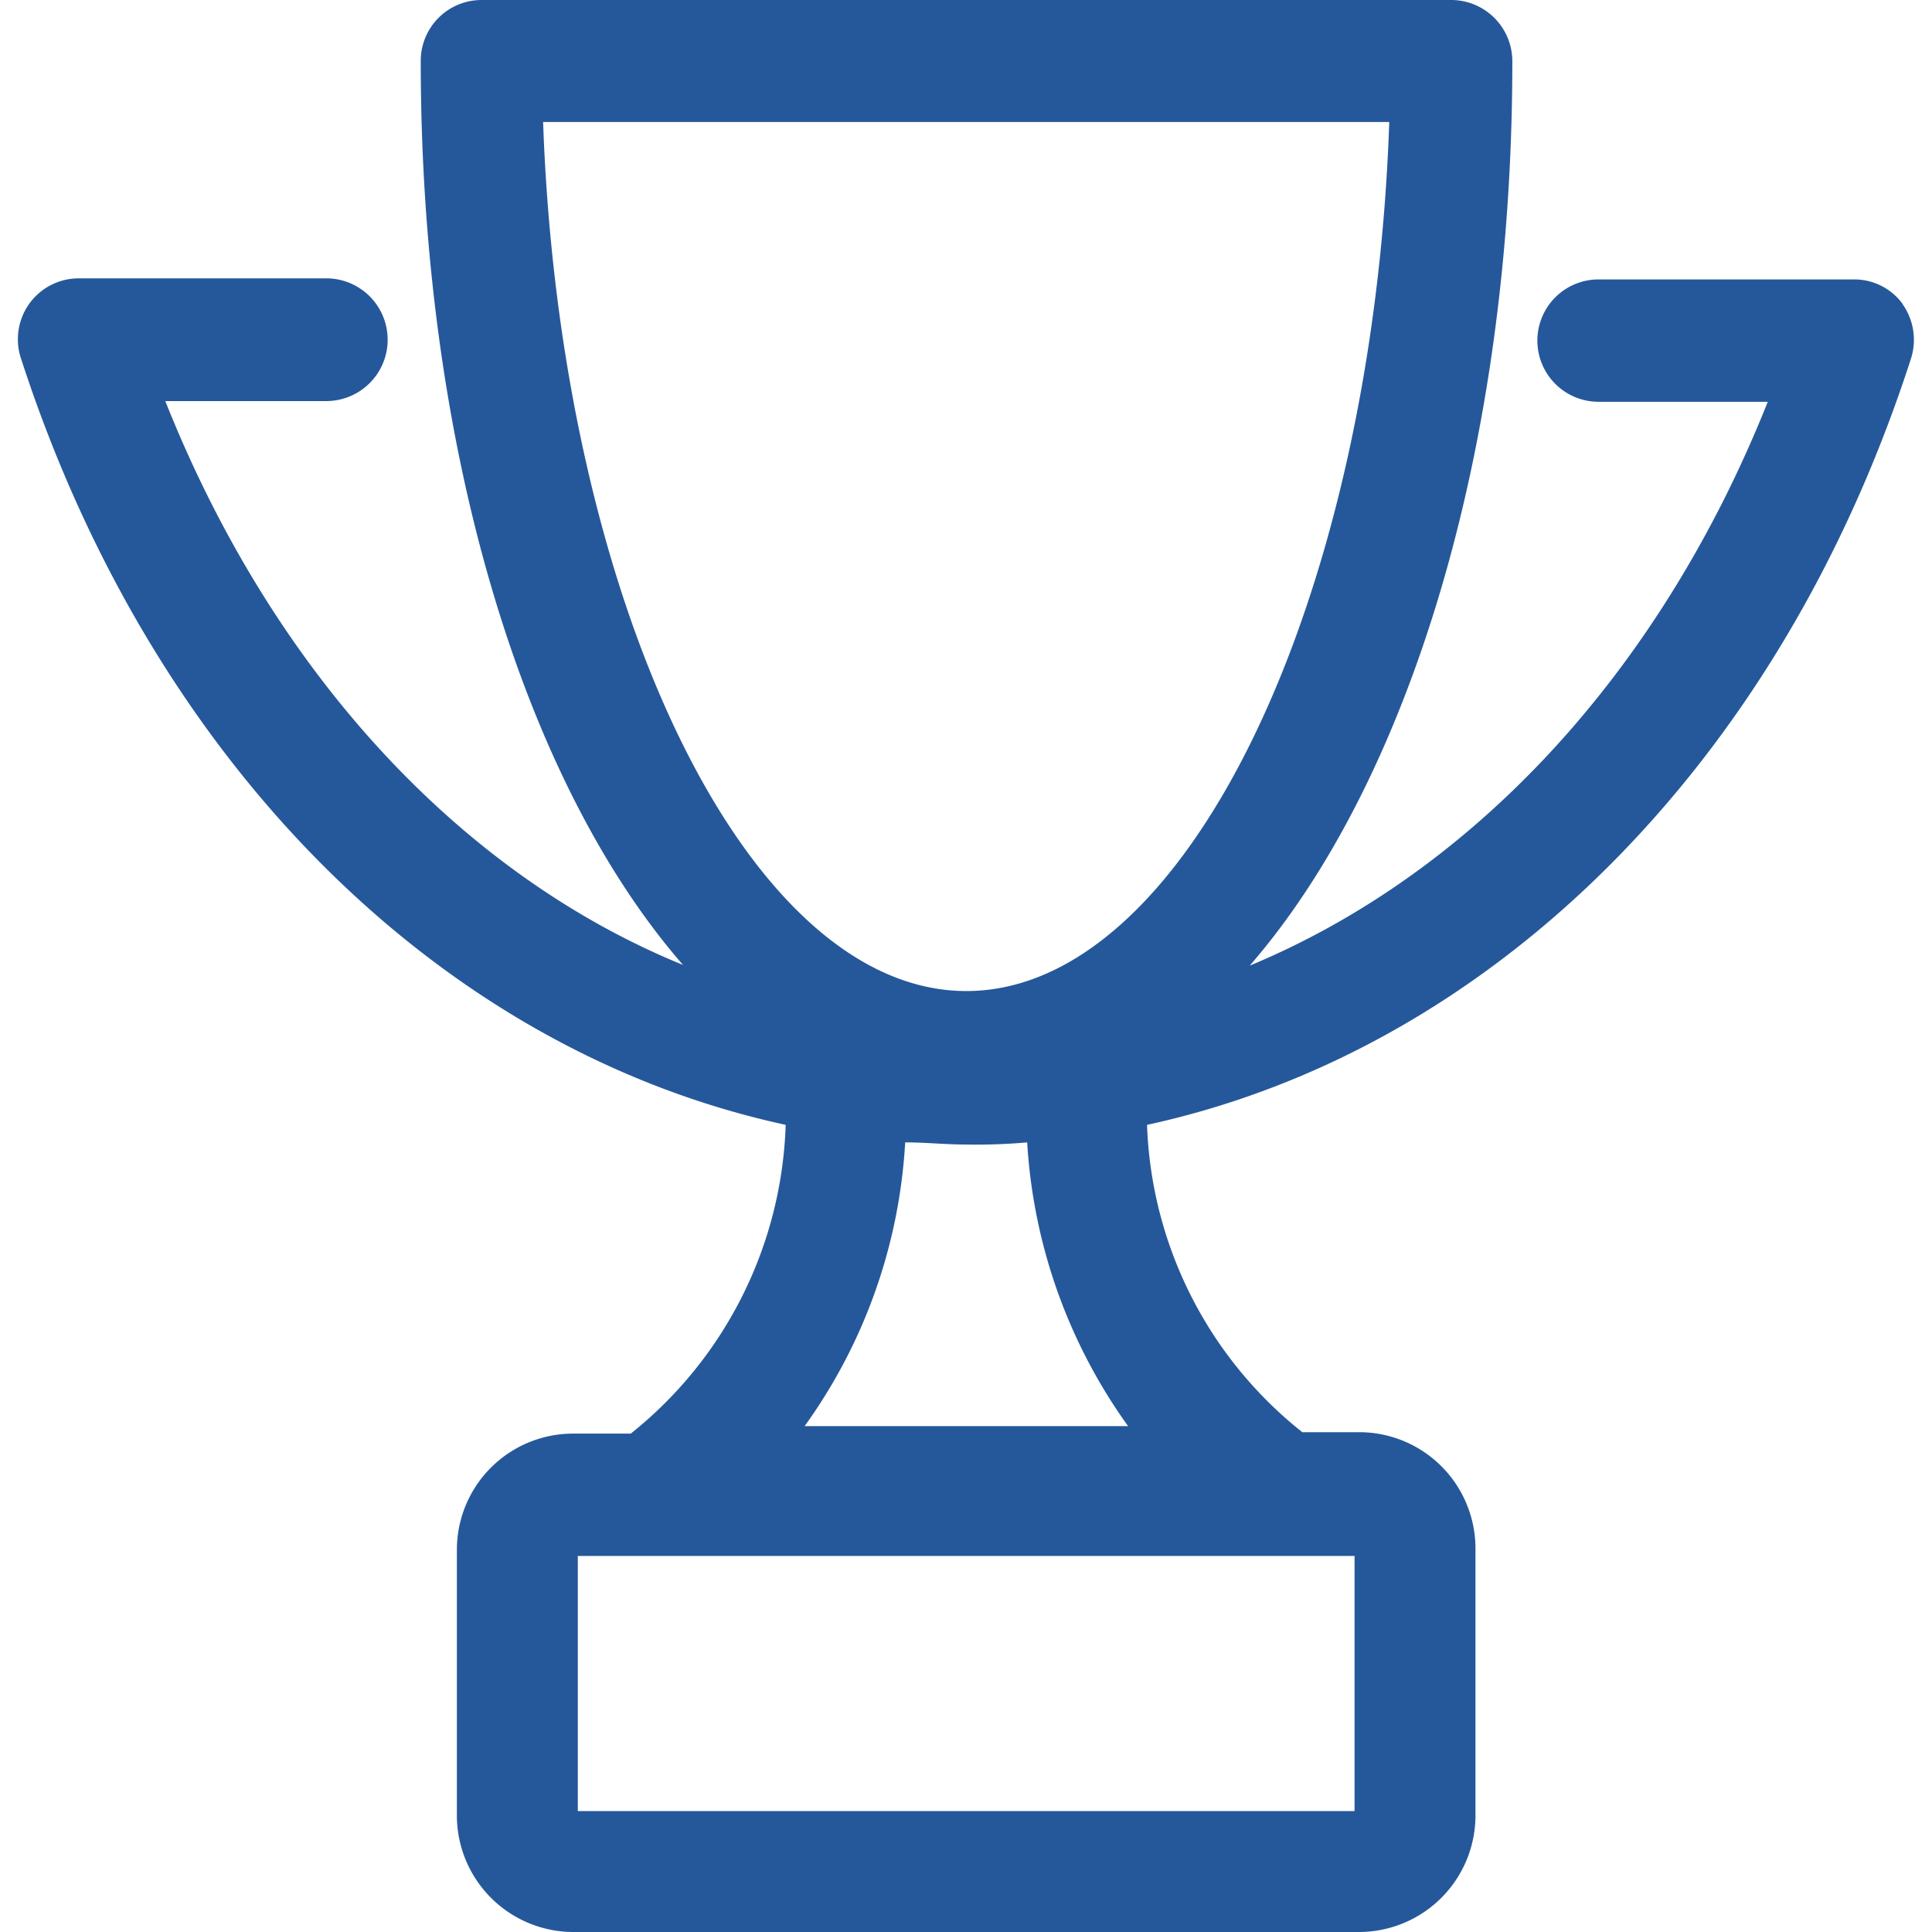
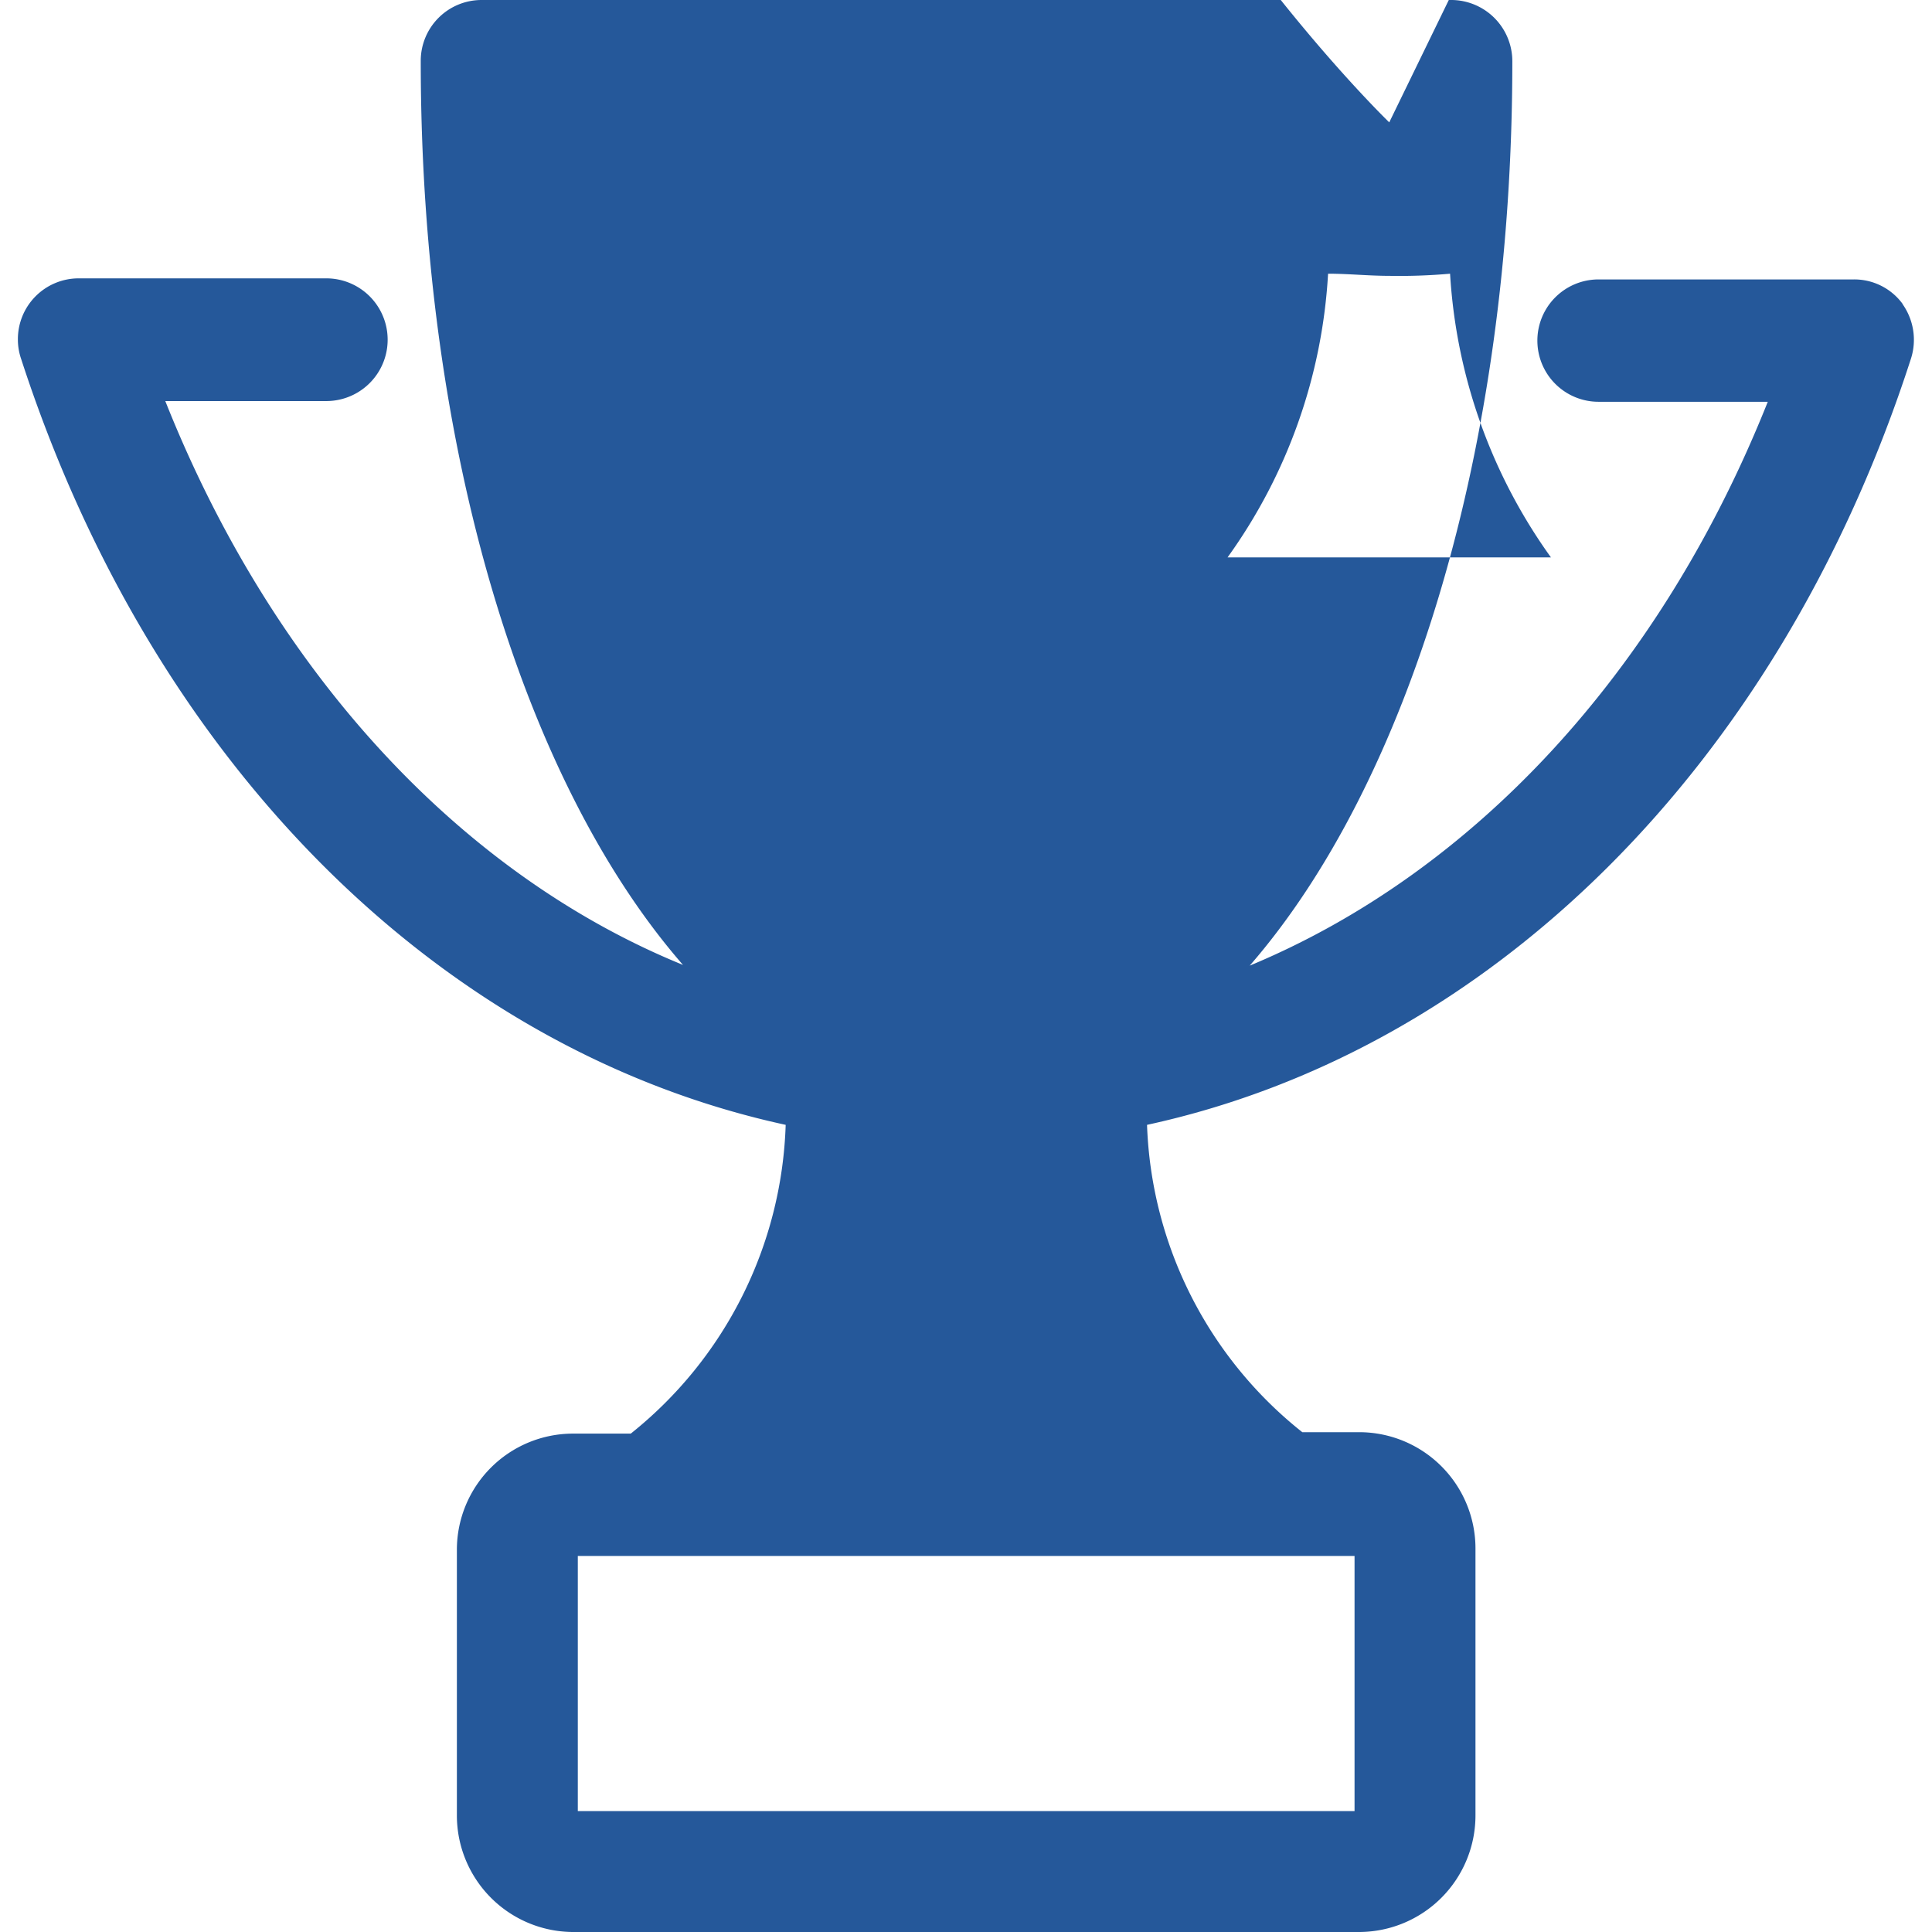
<svg xmlns="http://www.w3.org/2000/svg" width="108" height="108" viewBox="0 0 54 54">
  <defs>
    <style>
      .cls-1 {
        fill: #25589a;
        fill-rule: evenodd;
      }
    </style>
  </defs>
-   <path id="形状_19" data-name="形状 19" class="cls-1" d="M1409.69,1746.51a1.674,1.674,0,0,0-1.38-.7h-7.13a1.71,1.71,0,0,0,0,3.42h4.73c-3.02,7.58-8.25,13.17-14.48,15.76,4.43-5.1,7.34-14.41,7.34-25.27a1.712,1.712,0,0,0-1.68-1.72h-27.13a1.7,1.7,0,0,0-1.7,1.69v0.02c0,10.86,2.9,20.18,7.33,25.26-6.23-2.54-11.46-8.19-14.47-15.76h4.5a1.715,1.715,0,0,0,0-3.43h-6.93a1.7,1.7,0,0,0-1.69,1.71,1.654,1.654,0,0,0,.09.54c3.7,11.39,11.78,19.33,21.37,21.41a11.508,11.508,0,0,1-4.33,8.63h-1.63a3.248,3.248,0,0,0-3.23,3.23v7.43a3.259,3.259,0,0,0,3.24,3.27h21.99a3.259,3.259,0,0,0,3.24-3.27h0v-7.43a3.252,3.252,0,0,0-3.24-3.27h-1.6a11.47,11.47,0,0,1-4.34-8.59c9.58-2.08,17.67-10.02,21.35-21.41a1.729,1.729,0,0,0-.24-1.54Zm-15.33,42.11h-21.71v-7.13h21.71v7.13m0.97-47.2c-0.46,13.33-5.66,24.28-11.82,24.28s-11.36-10.95-11.83-24.29h23.65m-7.32,36.45h-9.02a15.013,15.013,0,0,0,2.81-7.93c0.57,0,1.13.06,1.71,0.06a16,16,0,0,0,1.7-.06,15.11,15.11,0,0,0,2.82,7.93h-0.02Z" transform="translate(-1356.5 -1738)" />
+   <path id="形状_19" data-name="形状 19" class="cls-1" d="M1409.69,1746.51a1.674,1.674,0,0,0-1.38-.7h-7.13a1.71,1.71,0,0,0,0,3.42h4.73c-3.02,7.58-8.25,13.17-14.48,15.76,4.43-5.1,7.34-14.41,7.34-25.27a1.712,1.712,0,0,0-1.68-1.72h-27.13a1.7,1.7,0,0,0-1.7,1.69v0.02c0,10.86,2.9,20.18,7.33,25.26-6.23-2.54-11.46-8.19-14.47-15.76h4.5a1.715,1.715,0,0,0,0-3.43h-6.93a1.7,1.7,0,0,0-1.69,1.71,1.654,1.654,0,0,0,.09.54c3.7,11.39,11.78,19.33,21.37,21.41a11.508,11.508,0,0,1-4.33,8.63h-1.63a3.248,3.248,0,0,0-3.23,3.23v7.43a3.259,3.259,0,0,0,3.24,3.27h21.99a3.259,3.259,0,0,0,3.24-3.27h0v-7.43a3.252,3.252,0,0,0-3.24-3.27h-1.6a11.47,11.47,0,0,1-4.34-8.59c9.58-2.08,17.67-10.02,21.35-21.41a1.729,1.729,0,0,0-.24-1.54Zm-15.33,42.11h-21.71v-7.13h21.71v7.13m0.97-47.2s-11.36-10.95-11.83-24.29h23.65m-7.32,36.45h-9.02a15.013,15.013,0,0,0,2.81-7.93c0.57,0,1.13.06,1.71,0.06a16,16,0,0,0,1.7-.06,15.11,15.11,0,0,0,2.82,7.93h-0.02Z" transform="translate(-1356.5 -1738)" />
</svg>